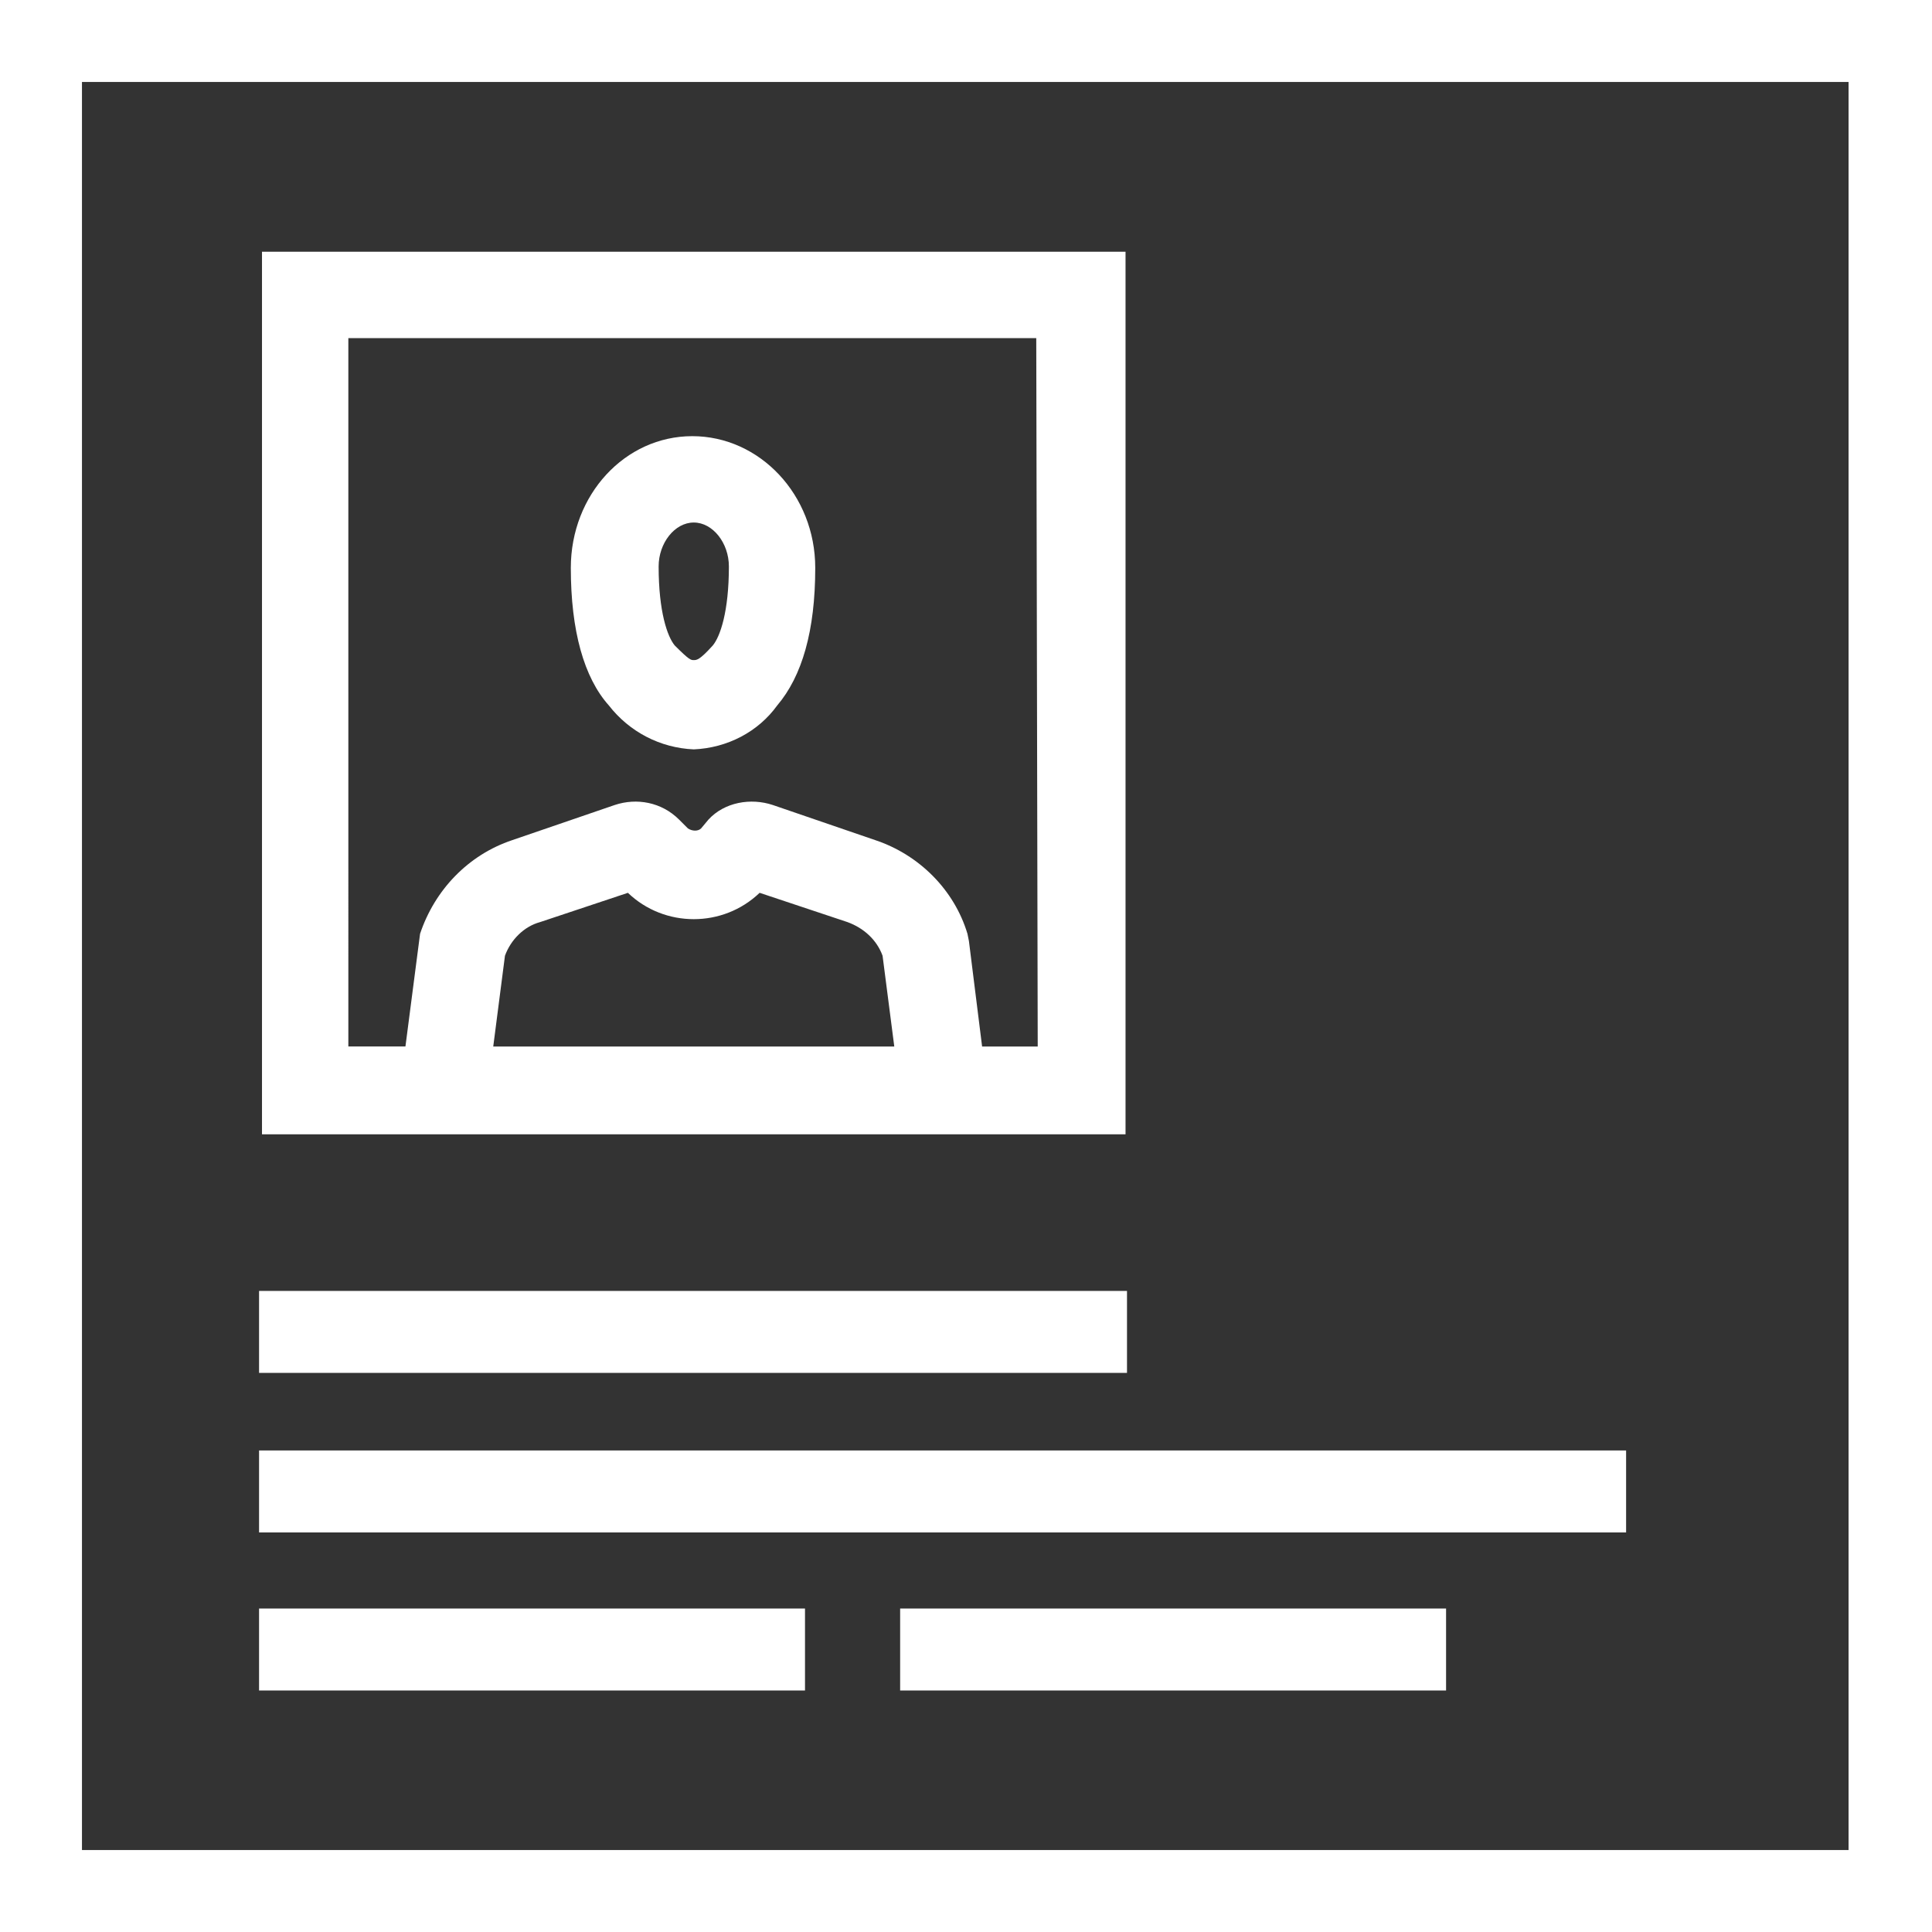
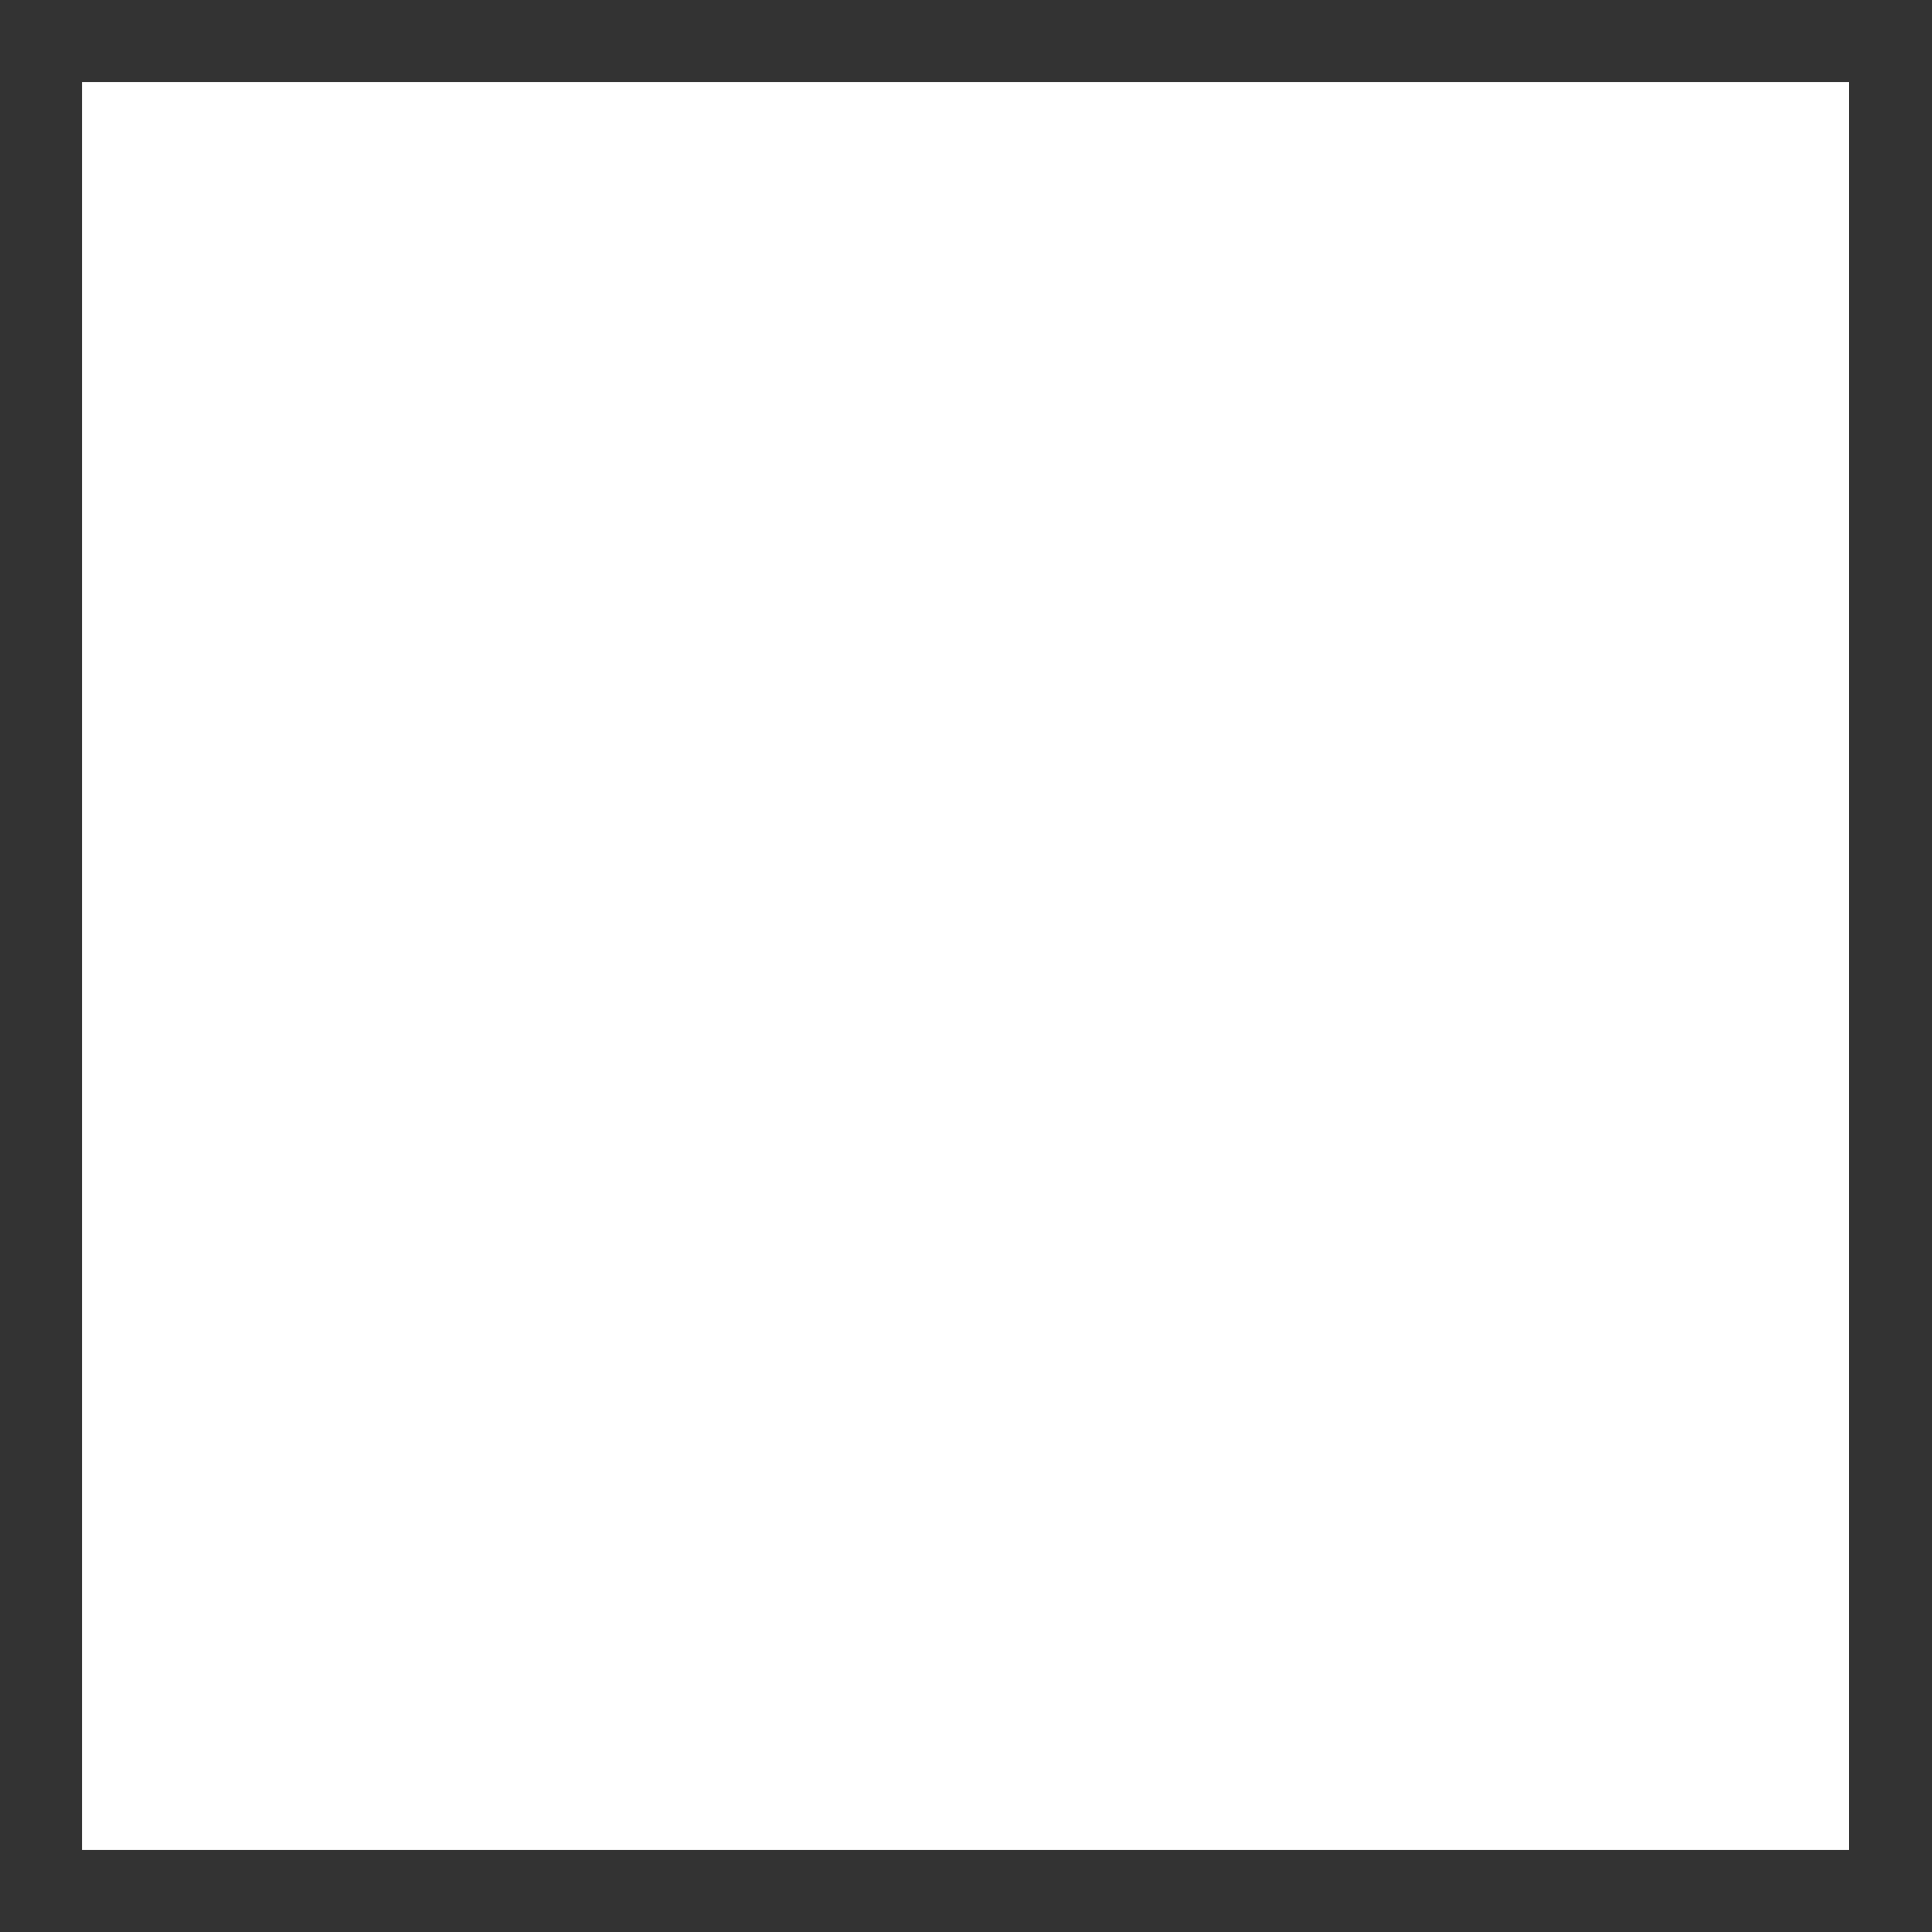
<svg xmlns="http://www.w3.org/2000/svg" version="1.1" id="Layer_1" x="0px" y="0px" viewBox="0 0 132 132" style="enable-background:new 0 0 132 132;" xml:space="preserve" width="132" height="132">
  <rect x="0" y="0" width="132" height="132" fill="#333333" stroke="none" />
  <style type="text/css">
	.st0{fill:#FFFFFF;}
</style>
  <g id="businesscard">
    <rect class="st0" x="17.7" y="88.2" width="59.3" height="5.6" />
-     <rect class="st0" x="17.7" y="99.1" width="93.4" height="5.6" />
-     <rect class="st0" x="17.7" y="109.9" width="37.3" height="5.6" />
    <rect class="st0" x="61.5" y="109.9" width="37.3" height="5.6" />
    <path class="st0" d="M17.9,17.2v60.3h15l0,0h29l0,0h15V17.2H17.9z M33.7,71.5l0.8-6.2c0.4-1.1,1.3-2,2.4-2.3l6-2c2.5,2.4,6.5,2.4,9,0l6,2   c1.1,0.4,2,1.2,2.4,2.3l0.8,6.2L33.7,71.5z M70.9,71.5h-3.8l-0.9-7.2l-0.1-0.5c-0.9-3-3.3-5.4-6.3-6.4l-7-2.4   c-1.5-0.5-3.3-0.2-4.4,1l-0.5,0.6c-0.2,0.2-0.6,0.2-0.9,0c0,0,0,0,0,0L46.4,56c-1.2-1.2-2.9-1.5-4.4-1l-7,2.4c-3,1-5.3,3.4-6.3,6.4   l-1,7.7h-3.9V23.1h47L70.9,71.5z" />
-     <path class="st0" d="M47.4,51.2c2.3-0.1,4.4-1.2,5.7-3c1.7-2,2.6-5.1,2.6-9.4c0-5-3.8-9-8.4-9s-8.3,4-8.3,9c0,4.3,0.9,7.5,2.6,9.4   C43,50,45.1,51.1,47.4,51.2z M47.4,35.7c1.3,0,2.4,1.4,2.4,3c0,3.1-0.6,4.8-1.1,5.4c-0.9,1-1.1,1-1.3,1s-0.3,0-1.3-1   c-0.5-0.6-1.1-2.3-1.1-5.4C45,37.1,46.1,35.7,47.4,35.7z" />
-     <path class="st0" d="M0,0v132h132V0H0z M126.3,126.4H5.6V5.6h120.7V126.4z" />
+     <path class="st0" d="M0,0h132V0H0z M126.3,126.4H5.6V5.6h120.7V126.4z" />
  </g>
</svg>